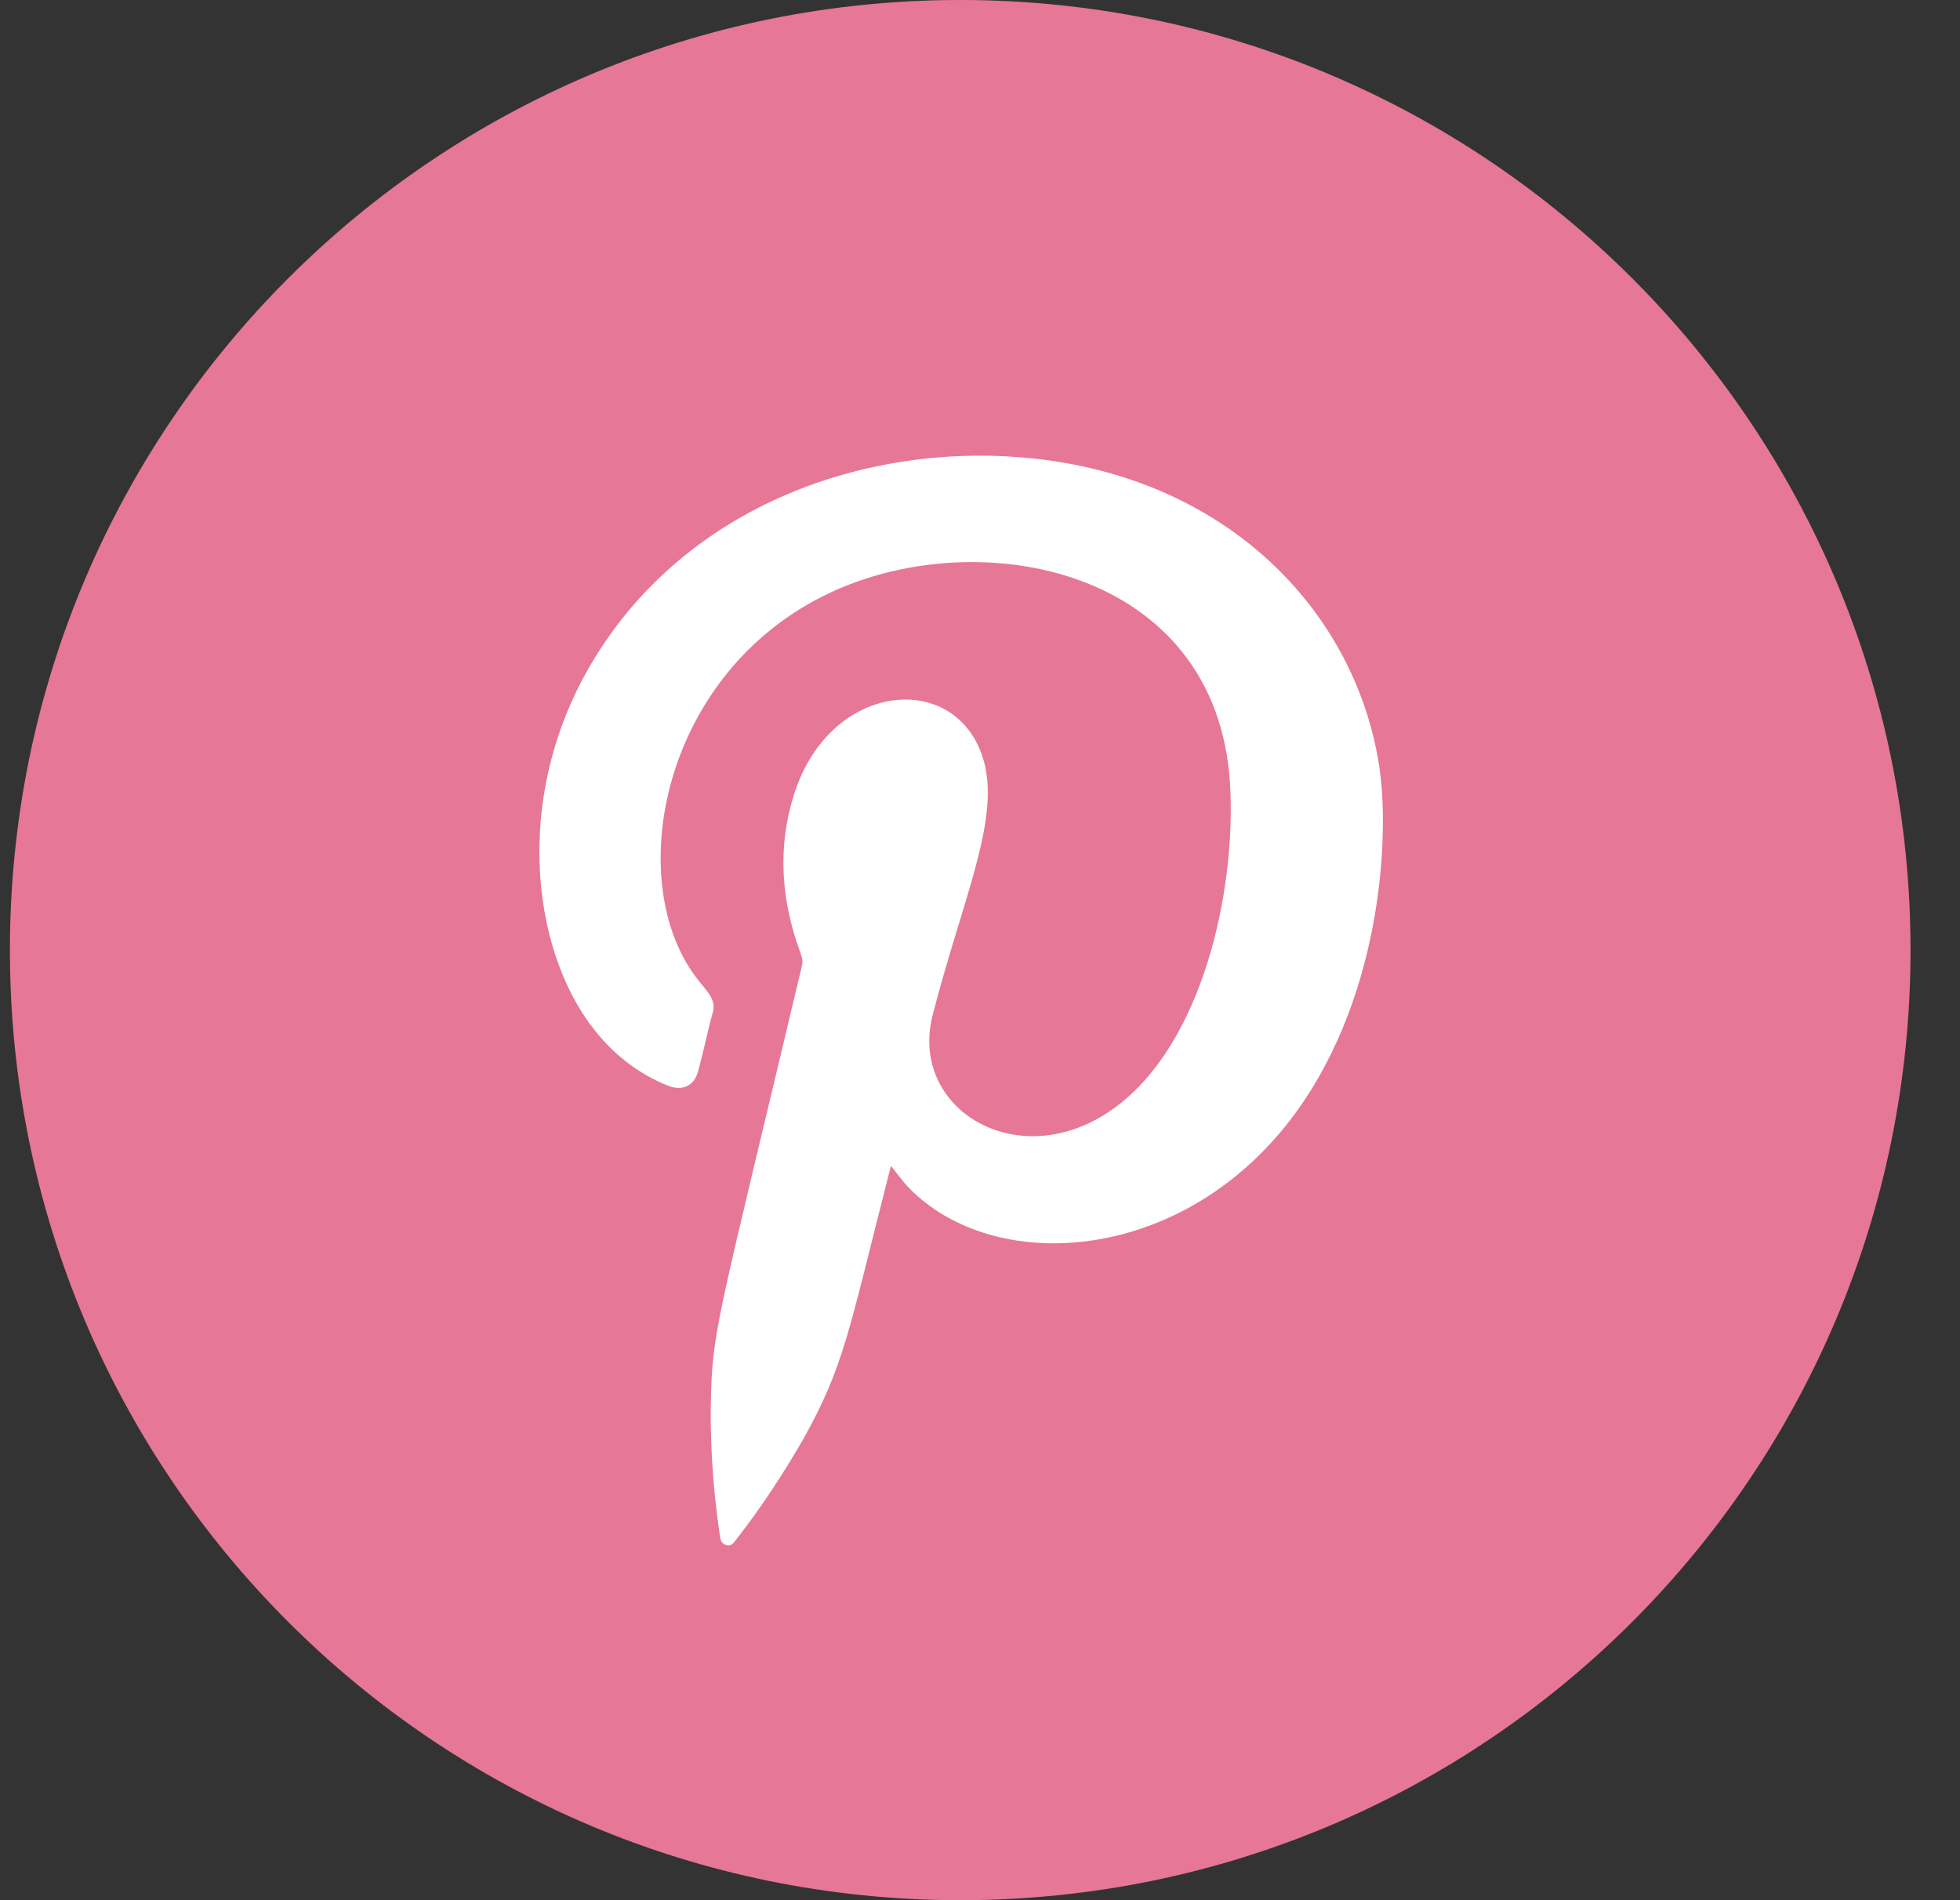
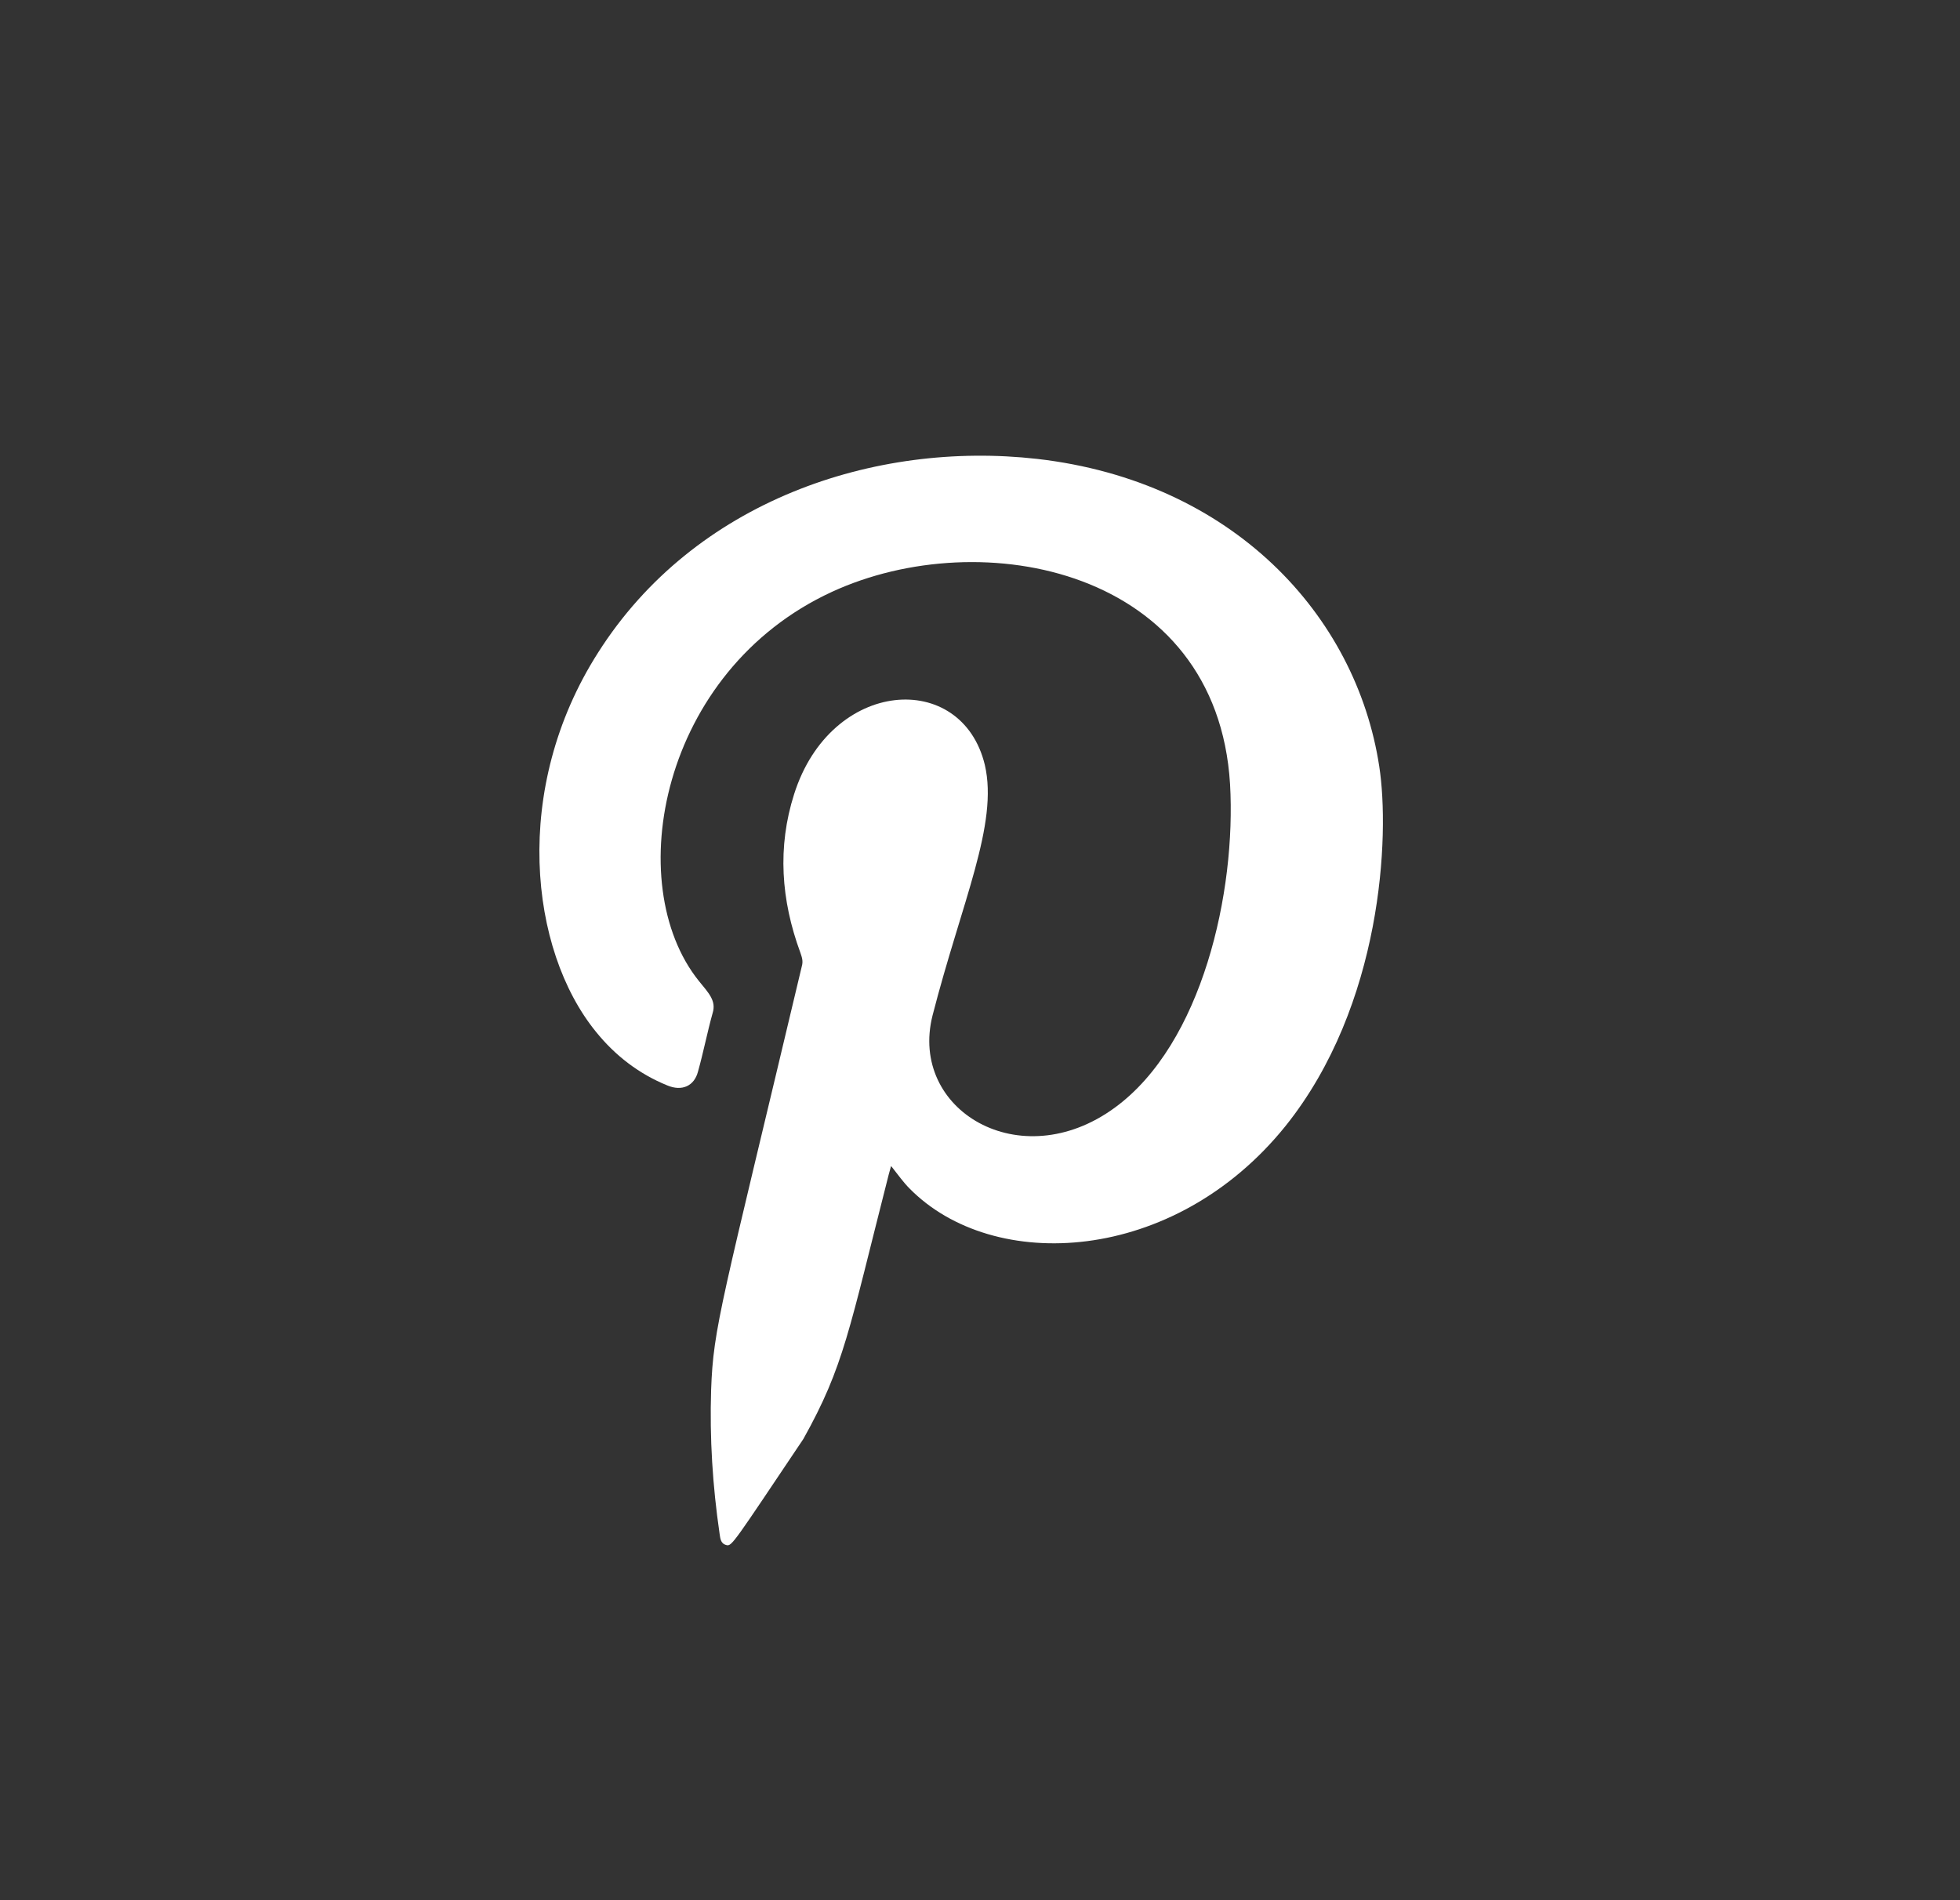
<svg xmlns="http://www.w3.org/2000/svg" width="33" height="32" viewBox="0 0 33 32" fill="none">
  <rect x="0" y="0" width="33" height="32" fill="#333333" stroke="none" />
-   <path d="M16.167 32C25.003 32 32.167 24.837 32.167 16C32.167 7.163 25.003 0 16.167 0C7.33 0 0.167 7.163 0.167 16C0.167 24.837 7.33 32 16.167 32Z" fill="#E77796" />
-   <path fill-rule="evenodd" clip-rule="evenodd" d="M15.002 19.638C15.002 19.638 14.976 19.728 14.963 19.78C14.29 22.421 14.212 23.003 13.526 24.233C13.189 24.816 12.827 25.372 12.413 25.903C12.361 25.968 12.322 26.046 12.231 26.02C12.128 25.994 12.128 25.903 12.115 25.825C11.998 25.023 11.947 24.22 11.973 23.405C12.011 22.343 12.141 21.994 13.5 16.272C13.526 16.181 13.5 16.117 13.474 16.039C13.15 15.159 13.086 14.265 13.371 13.372C13.992 11.418 16.193 11.275 16.581 12.88C16.814 13.877 16.193 15.185 15.701 17.101C15.299 18.693 17.176 19.819 18.769 18.654C20.244 17.579 20.814 15.016 20.71 13.204C20.49 9.579 16.529 8.803 14.005 9.968C11.118 11.301 10.458 14.887 11.765 16.518C11.934 16.725 12.063 16.855 11.998 17.062C11.908 17.385 11.843 17.722 11.752 18.046C11.688 18.291 11.481 18.382 11.235 18.279C10.756 18.084 10.354 17.774 10.031 17.372C8.917 16 8.607 13.282 10.07 10.99C11.688 8.44 14.717 7.418 17.461 7.728C20.749 8.104 22.833 10.356 23.222 12.906C23.403 14.071 23.273 16.932 21.642 18.965C19.765 21.295 16.723 21.45 15.312 20.013C15.209 19.91 15.118 19.78 15.015 19.651L15.002 19.638Z" fill="white" />
+   <path fill-rule="evenodd" clip-rule="evenodd" d="M15.002 19.638C15.002 19.638 14.976 19.728 14.963 19.78C14.29 22.421 14.212 23.003 13.526 24.233C12.361 25.968 12.322 26.046 12.231 26.02C12.128 25.994 12.128 25.903 12.115 25.825C11.998 25.023 11.947 24.22 11.973 23.405C12.011 22.343 12.141 21.994 13.5 16.272C13.526 16.181 13.5 16.117 13.474 16.039C13.15 15.159 13.086 14.265 13.371 13.372C13.992 11.418 16.193 11.275 16.581 12.88C16.814 13.877 16.193 15.185 15.701 17.101C15.299 18.693 17.176 19.819 18.769 18.654C20.244 17.579 20.814 15.016 20.71 13.204C20.49 9.579 16.529 8.803 14.005 9.968C11.118 11.301 10.458 14.887 11.765 16.518C11.934 16.725 12.063 16.855 11.998 17.062C11.908 17.385 11.843 17.722 11.752 18.046C11.688 18.291 11.481 18.382 11.235 18.279C10.756 18.084 10.354 17.774 10.031 17.372C8.917 16 8.607 13.282 10.07 10.99C11.688 8.44 14.717 7.418 17.461 7.728C20.749 8.104 22.833 10.356 23.222 12.906C23.403 14.071 23.273 16.932 21.642 18.965C19.765 21.295 16.723 21.45 15.312 20.013C15.209 19.91 15.118 19.78 15.015 19.651L15.002 19.638Z" fill="white" />
</svg>